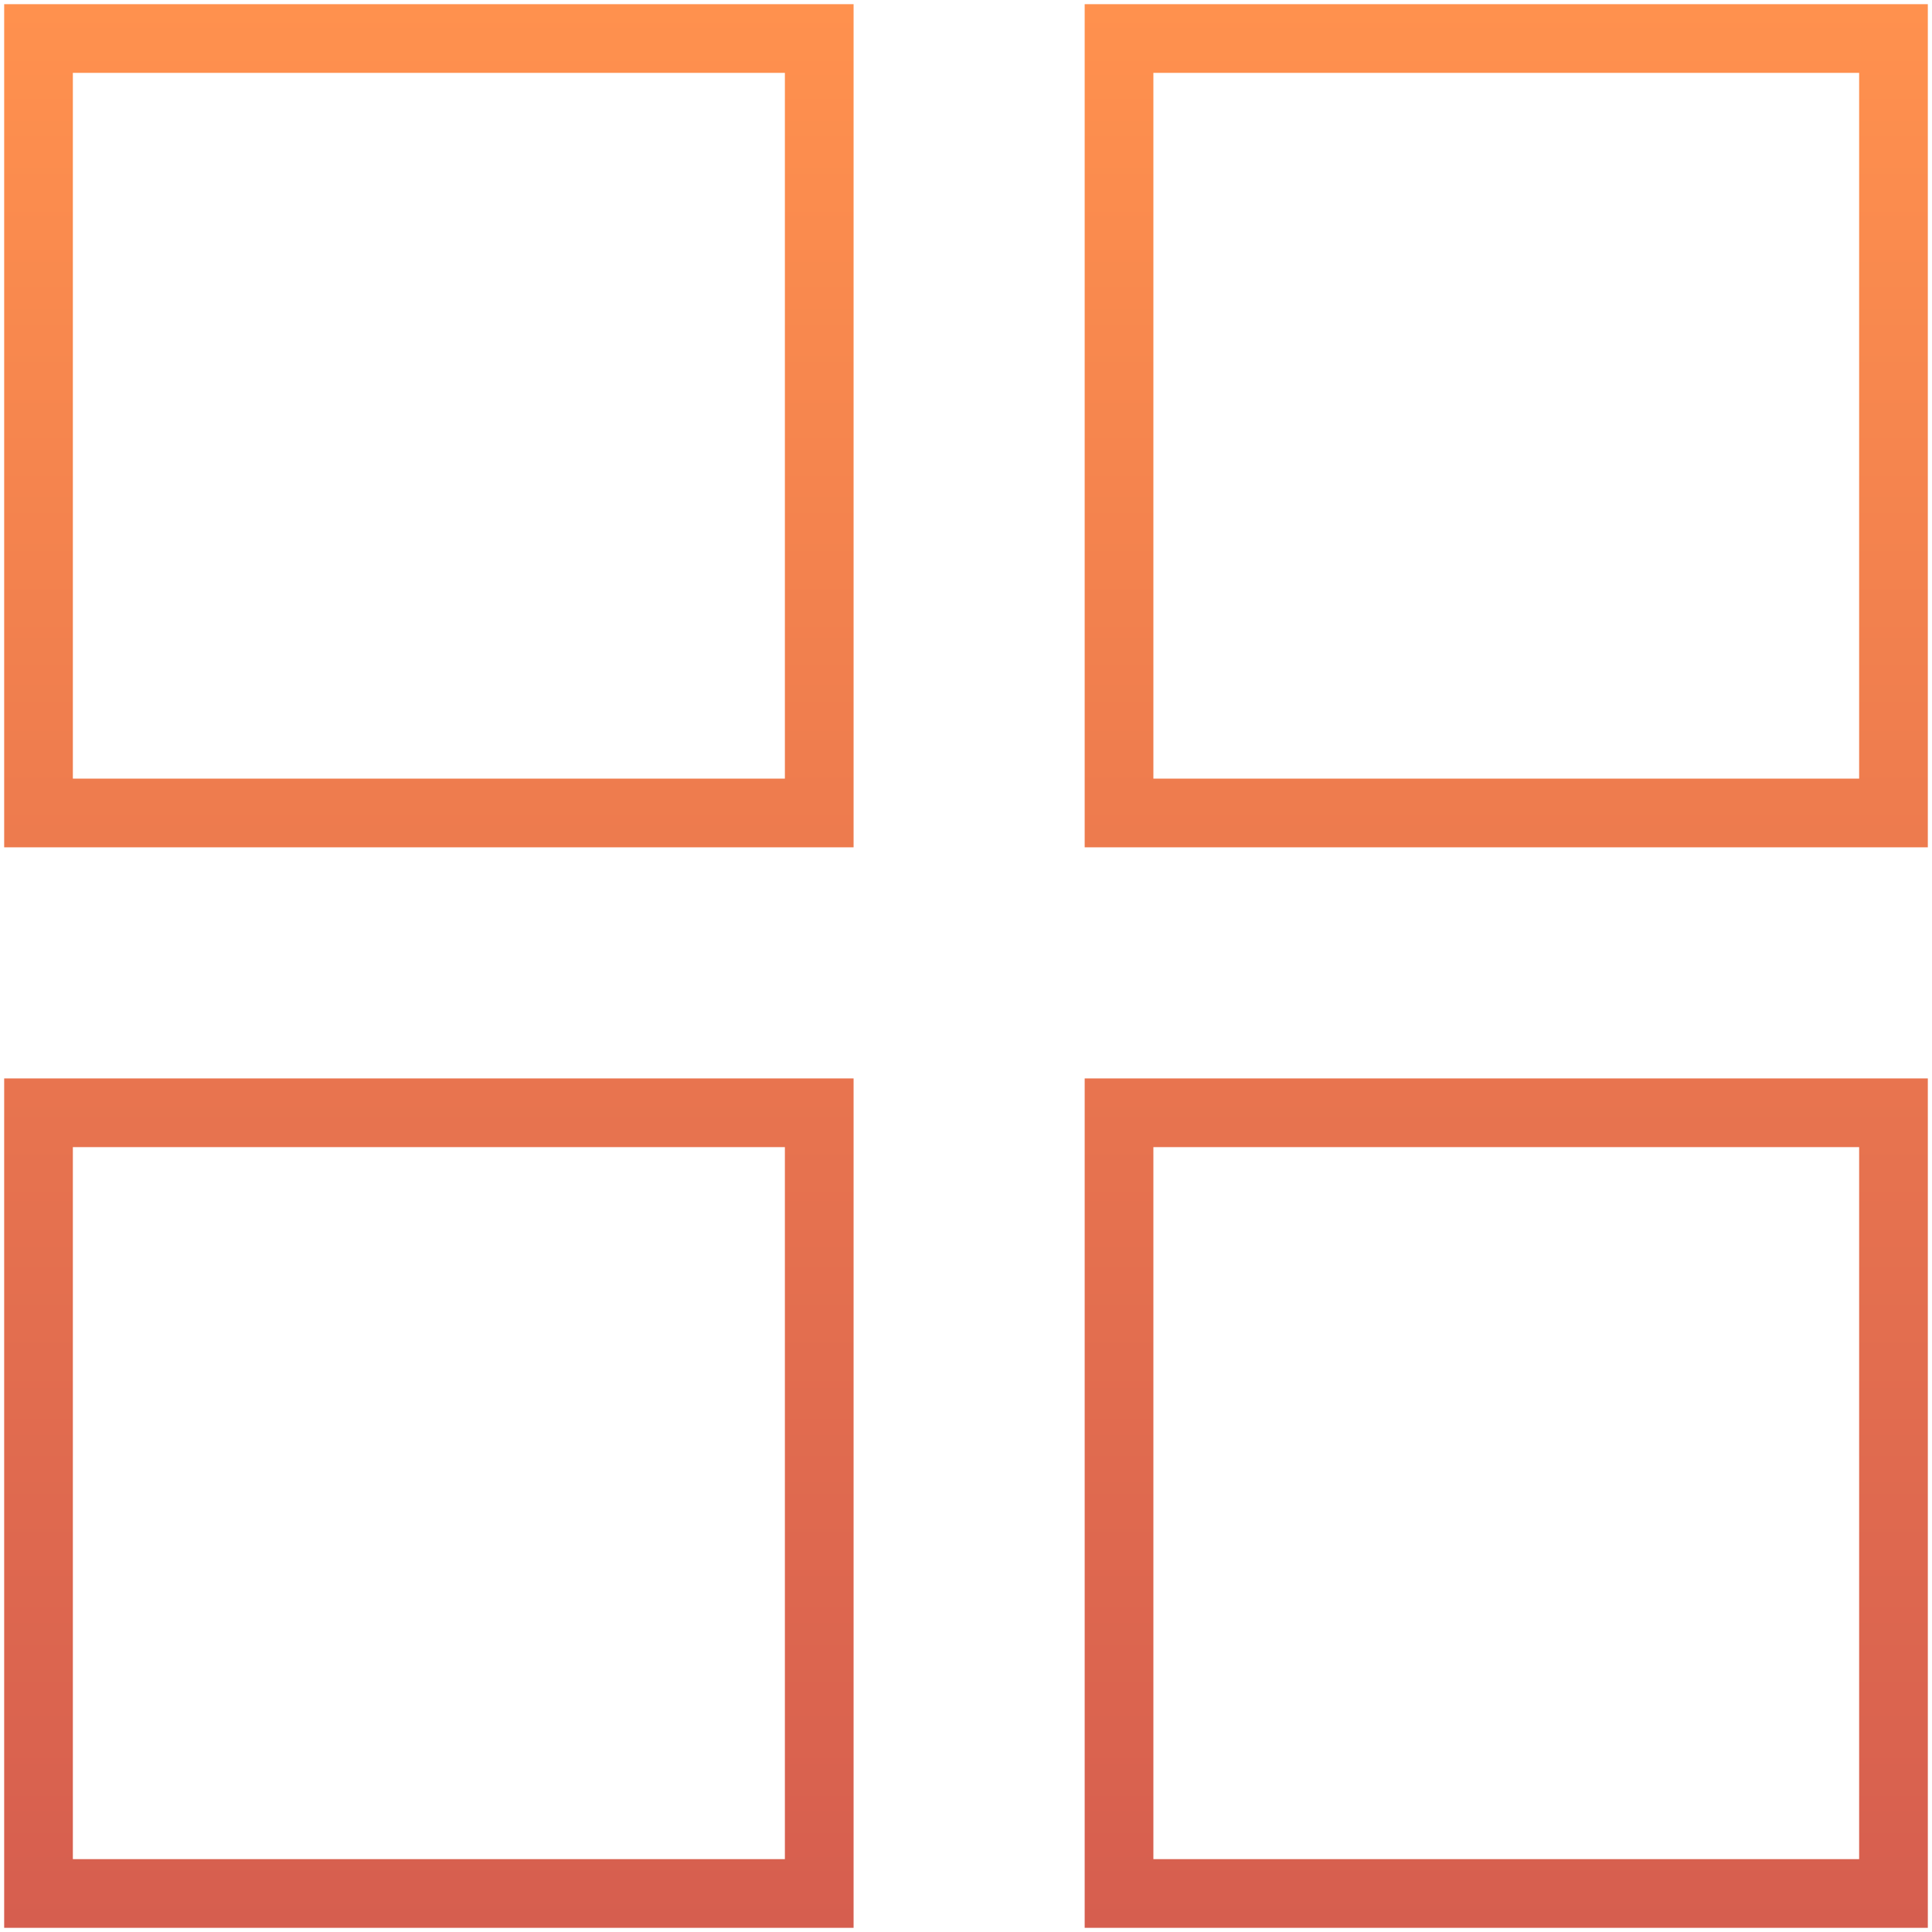
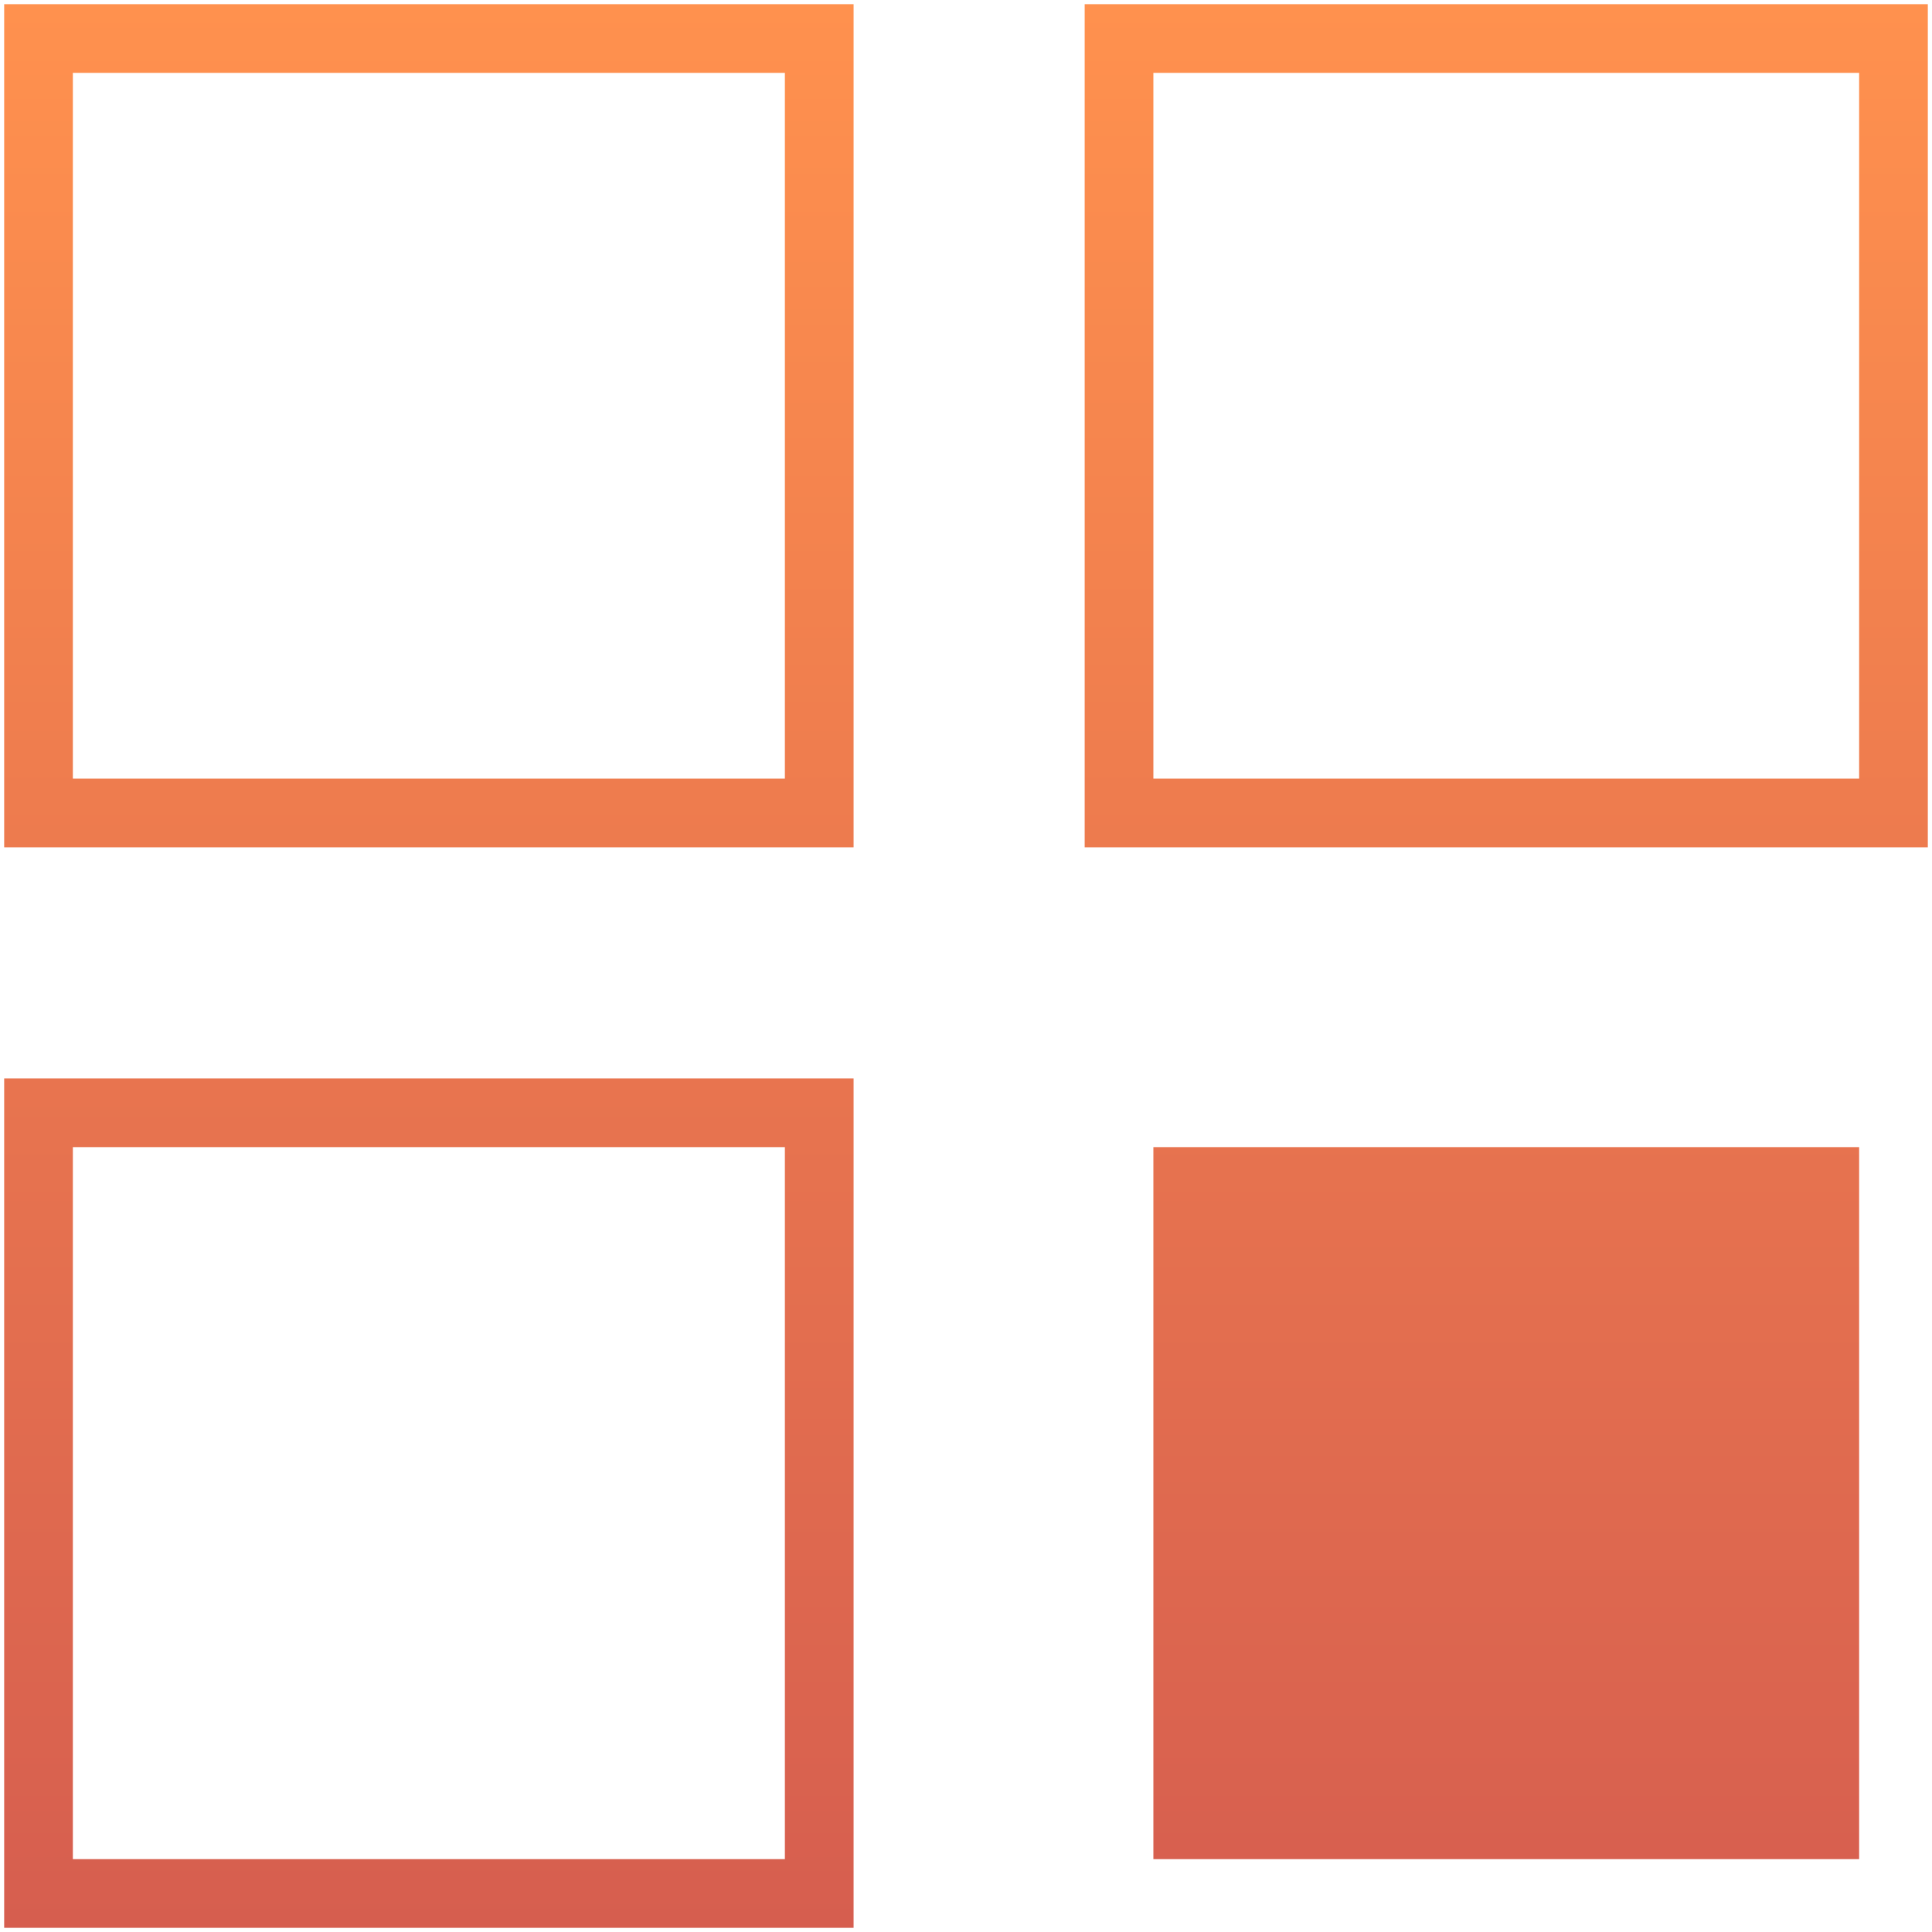
<svg xmlns="http://www.w3.org/2000/svg" width="87" height="87" viewBox="0 0 87 87" fill="none">
-   <path d="M0.188 38.156V0.188H38.438V38.156H0.188ZM0.188 86.812V48.562H38.438V86.812H0.188ZM48.844 38.156V0.188H86.812V38.156H48.844ZM48.844 86.812V48.562H86.812V86.812H48.844ZM3.281 35.062H35.344V3.281H3.281V35.062ZM51.938 35.062H83.719V3.281H51.938V35.062ZM51.938 83.719H83.719V51.656H51.938V83.719ZM3.281 83.719H35.344V51.656H3.281V83.719Z" fill="url(#paint0_linear_1715_4376)" />
+   <path d="M0.188 38.156V0.188H38.438V38.156H0.188ZM0.188 86.812V48.562H38.438V86.812H0.188ZM48.844 38.156V0.188H86.812V38.156H48.844ZM48.844 86.812H86.812V86.812H48.844ZM3.281 35.062H35.344V3.281H3.281V35.062ZM51.938 35.062H83.719V3.281H51.938V35.062ZM51.938 83.719H83.719V51.656H51.938V83.719ZM3.281 83.719H35.344V51.656H3.281V83.719Z" fill="url(#paint0_linear_1715_4376)" />
  <defs>
    <linearGradient id="paint0_linear_1715_4376" x1="43.5" y1="0.188" x2="43.5" y2="86.812" gradientUnits="userSpaceOnUse">
      <stop stop-color="#FF914E" />
      <stop offset="1" stop-color="#D65E4F" />
    </linearGradient>
  </defs>
</svg>